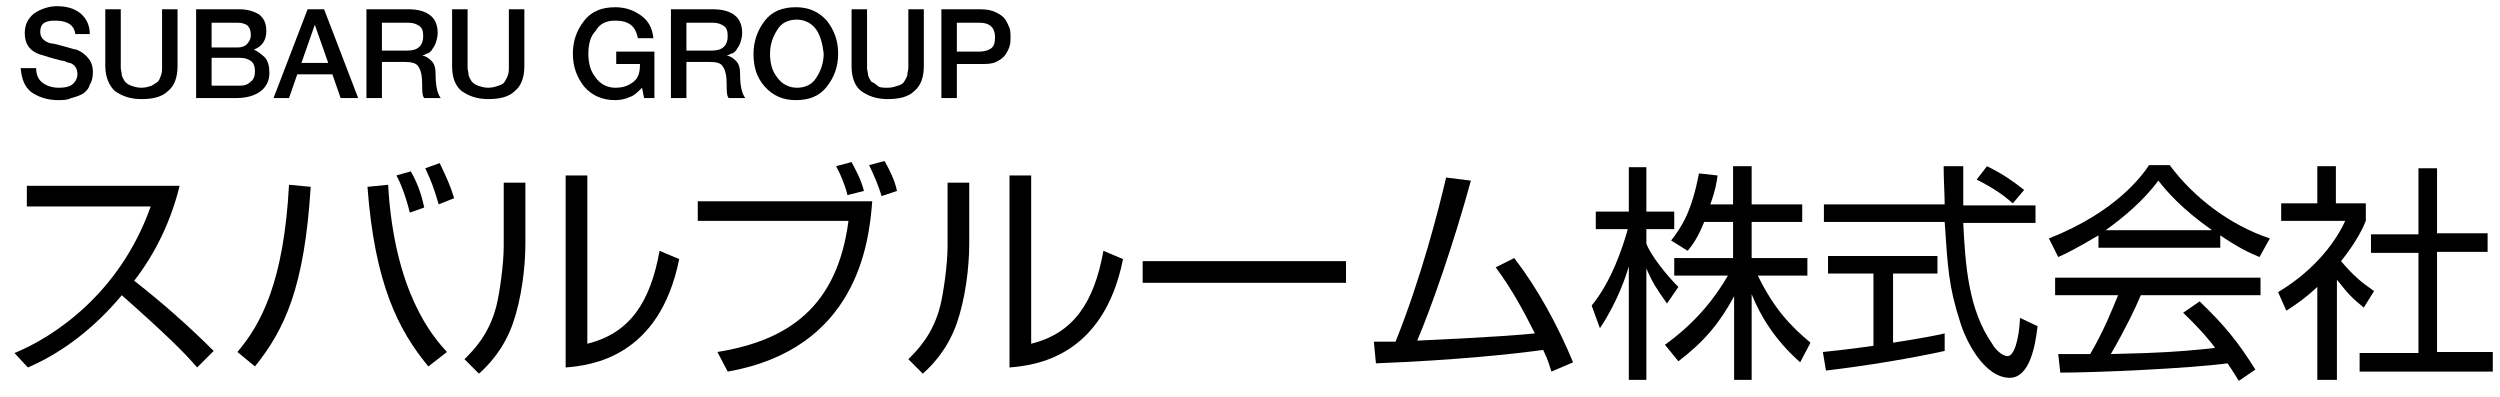
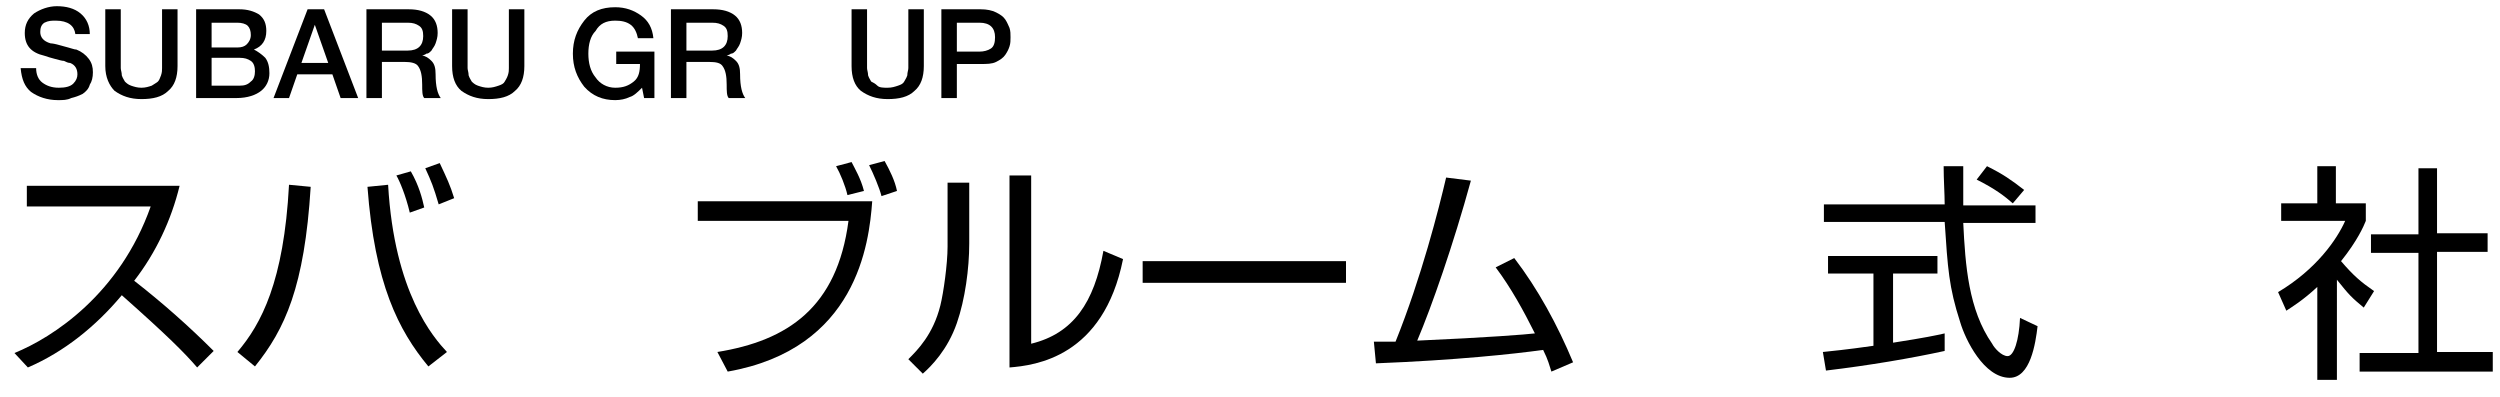
<svg xmlns="http://www.w3.org/2000/svg" version="1.1" id="レイヤー_1" x="0px" y="0px" viewBox="0 0 242.2 38.5" style="enable-background:new 0 0 242.2 38.5;" xml:space="preserve">
  <g>
    <path d="M2,6.6h1.5c0,0.6,0.2,1.1,0.6,1.4c0.4,0.3,0.9,0.5,1.6,0.5c0.6,0,1.1-0.1,1.4-0.4s0.4-0.6,0.4-0.9c0-0.5-0.2-0.9-0.7-1.1   C6.6,6.1,6.4,6,6.2,5.9C6,5.9,5.7,5.8,5.3,5.7s-0.7-0.2-1-0.3C3,5.1,2.4,4.4,2.4,3.2c0-0.8,0.3-1.4,0.9-1.9   c0.6-0.4,1.4-0.7,2.2-0.7c0.9,0,1.7,0.2,2.3,0.7c0.6,0.5,0.9,1.2,0.9,2H7.3C7.2,2.5,6.6,2,5.4,2C5,2,4.7,2,4.3,2.2   C4,2.4,3.9,2.7,3.9,3.1c0,0.5,0.3,0.9,1,1.1c0,0,0.2,0,0.6,0.1c0.4,0.1,0.7,0.2,1.1,0.3s0.6,0.2,0.8,0.2C7.9,5,8.3,5.3,8.6,5.7   C8.9,6.1,9,6.5,9,7c0,0.5-0.1,0.9-0.3,1.2C8.6,8.6,8.3,8.9,8,9.1C7.6,9.3,7.3,9.4,6.9,9.5C6.5,9.7,6.1,9.7,5.6,9.7   c-1,0-1.9-0.3-2.6-0.8C2.4,8.4,2.1,7.7,2,6.6z" />
    <path d="M10.2,6.4V0.9h1.5v5c0,0.3,0,0.5,0,0.7c0,0.2,0.1,0.4,0.1,0.7c0.1,0.3,0.2,0.4,0.3,0.6c0.1,0.1,0.3,0.3,0.6,0.4   s0.6,0.2,1,0.2s0.7-0.1,1-0.2C15,8.1,15.2,8,15.3,7.9s0.2-0.3,0.3-0.6c0.1-0.3,0.1-0.5,0.1-0.7c0-0.2,0-0.4,0-0.7v-5h1.5v5.5   c0,1.1-0.3,1.9-0.9,2.4c-0.6,0.6-1.5,0.8-2.6,0.8s-1.9-0.3-2.6-0.8C10.6,8.3,10.2,7.5,10.2,6.4z" />
    <path d="M19,9.5V0.9h4.2c0.8,0,1.4,0.2,1.9,0.5c0.5,0.4,0.7,0.9,0.7,1.6c0,0.9-0.4,1.5-1.2,1.8v0C25,5,25.4,5.3,25.7,5.6   C26,6,26.1,6.5,26.1,7.1c0,0.7-0.3,1.3-0.8,1.7c-0.5,0.4-1.3,0.7-2.4,0.7H19z M20.5,2.2v2.4H23c0.4,0,0.7-0.1,0.9-0.3   c0.2-0.2,0.4-0.5,0.4-0.9c0-0.4-0.1-0.7-0.3-0.9S23.4,2.2,23,2.2H20.5z M20.5,5.6v2.7h2.7c0.5,0,0.8-0.1,1.1-0.4   c0.3-0.2,0.4-0.6,0.4-1c0-0.4-0.1-0.8-0.4-1s-0.6-0.3-1.1-0.3H20.5z" />
    <path d="M26.5,9.5l3.3-8.6h1.6l3.3,8.6H33l-0.8-2.3h-3.4L28,9.5H26.5z M30.5,2.4l-1.3,3.7h2.6L30.5,2.4L30.5,2.4z" />
    <path d="M35.5,9.5V0.9h4.1c0.9,0,1.6,0.2,2.1,0.6s0.7,1,0.7,1.7c0,0.4-0.1,0.7-0.2,1c-0.1,0.3-0.3,0.5-0.4,0.7   c-0.2,0.2-0.3,0.3-0.5,0.3c-0.1,0.1-0.2,0.1-0.4,0.2v0c0.3,0,0.6,0.2,0.9,0.5c0.3,0.3,0.4,0.7,0.4,1.3c0,1.2,0.2,1.9,0.5,2.3h-1.6   c-0.2-0.2-0.2-0.7-0.2-1.3c0-0.8-0.1-1.4-0.4-1.8C40.3,6.1,39.8,6,39.2,6H37v3.5H35.5z M37,2.2v2.7h2.5c1,0,1.5-0.5,1.5-1.4   c0-0.5-0.1-0.8-0.4-1s-0.6-0.3-1.1-0.3H37z" />
    <path d="M43.8,6.4V0.9h1.5v5c0,0.3,0,0.5,0,0.7c0,0.2,0.1,0.4,0.1,0.7c0.1,0.3,0.2,0.4,0.3,0.6c0.1,0.1,0.3,0.3,0.6,0.4   s0.6,0.2,1,0.2s0.7-0.1,1-0.2c0.3-0.1,0.5-0.2,0.6-0.4s0.2-0.3,0.3-0.6c0.1-0.3,0.1-0.5,0.1-0.7c0-0.2,0-0.4,0-0.7v-5h1.5v5.5   c0,1.1-0.3,1.9-0.9,2.4c-0.6,0.6-1.5,0.8-2.6,0.8s-1.9-0.3-2.6-0.8C44.1,8.3,43.8,7.5,43.8,6.4z" />
    <path d="M63.4,5v4.5h-1l-0.2-1c-0.4,0.4-0.8,0.8-1.2,0.9c-0.4,0.2-0.9,0.3-1.4,0.3c-1.2,0-2.2-0.4-3-1.3c-0.7-0.9-1.1-1.9-1.1-3.2   c0-1.3,0.4-2.3,1.1-3.2c0.7-0.9,1.7-1.3,3-1.3c1,0,1.8,0.3,2.5,0.8s1.1,1.2,1.2,2.2h-1.5c-0.1-0.5-0.3-1-0.7-1.3   C60.7,2.1,60.2,2,59.6,2c-0.9,0-1.5,0.3-1.9,1C57.2,3.5,57,4.3,57,5.2c0,0.9,0.2,1.7,0.7,2.3c0.4,0.6,1.1,1,1.9,1   c0.8,0,1.3-0.2,1.8-0.6s0.6-1,0.6-1.7h-2.3V5H63.4z" />
    <path d="M65,9.5V0.9h4.1c0.9,0,1.6,0.2,2.1,0.6s0.7,1,0.7,1.7c0,0.4-0.1,0.7-0.2,1c-0.1,0.3-0.3,0.5-0.4,0.7   c-0.2,0.2-0.3,0.3-0.5,0.3c-0.1,0.1-0.2,0.1-0.4,0.2v0c0.3,0,0.6,0.2,0.9,0.5c0.3,0.3,0.4,0.7,0.4,1.3c0,1.2,0.2,1.9,0.5,2.3h-1.6   c-0.2-0.2-0.2-0.7-0.2-1.3c0-0.8-0.1-1.4-0.4-1.8C69.8,6.1,69.4,6,68.7,6h-2.2v3.5H65z M66.5,2.2v2.7H69c1,0,1.5-0.5,1.5-1.4   c0-0.5-0.1-0.8-0.4-1s-0.6-0.3-1.1-0.3H66.5z" />
-     <path d="M74.1,2c0.7-0.9,1.7-1.3,3-1.3c1.2,0,2.2,0.4,3,1.3c0.7,0.9,1.1,1.9,1.1,3.2c0,1.3-0.4,2.3-1.1,3.2s-1.7,1.3-3,1.3   c-1.2,0-2.2-0.4-3-1.3S73,6.5,73,5.2C73,4,73.4,2.9,74.1,2z M79.1,2.9c-0.4-0.6-1.1-1-1.9-1s-1.5,0.3-1.9,1   c-0.4,0.6-0.7,1.4-0.7,2.3c0,0.9,0.2,1.7,0.7,2.3c0.4,0.6,1.1,1,1.9,1s1.5-0.3,1.9-1c0.4-0.6,0.7-1.4,0.7-2.3   C79.7,4.3,79.5,3.5,79.1,2.9z" />
    <path d="M82.5,6.4V0.9H84v5c0,0.3,0,0.5,0,0.7c0,0.2,0.1,0.4,0.1,0.7c0.1,0.3,0.2,0.4,0.3,0.6C84.6,8,84.8,8.1,85,8.3   s0.6,0.2,1,0.2s0.7-0.1,1-0.2c0.3-0.1,0.5-0.2,0.6-0.4s0.2-0.3,0.3-0.6C87.9,7,88,6.8,88,6.6c0-0.2,0-0.4,0-0.7v-5h1.5v5.5   c0,1.1-0.3,1.9-0.9,2.4c-0.6,0.6-1.5,0.8-2.6,0.8s-1.9-0.3-2.6-0.8C82.8,8.3,82.5,7.5,82.5,6.4z" />
    <path d="M91.2,9.5V0.9H95c0.6,0,1.1,0.1,1.5,0.3s0.7,0.4,0.9,0.7c0.2,0.3,0.3,0.6,0.4,0.8c0.1,0.3,0.1,0.6,0.1,0.9   c0,0.3,0,0.6-0.1,0.9S97.6,5,97.4,5.3c-0.2,0.3-0.5,0.5-0.9,0.7S95.6,6.2,95,6.2h-2.3v3.3H91.2z M92.7,2.2V5h2.2   c0.4,0,0.8-0.1,1.1-0.3c0.3-0.2,0.4-0.6,0.4-1.1c0-0.9-0.5-1.4-1.5-1.4H92.7z" />
  </g>
  <g>
    <path d="M1.4,34.2c3.7-1.5,10.2-5.7,13.2-14.2H2.6V18h14.8c-0.8,3.3-2.3,6.5-4.4,9.2c2.7,2.1,5.3,4.4,7.7,6.8l-1.6,1.6   c-1.2-1.4-2.9-3.1-7.3-7c-2.5,3-5.6,5.5-9.1,7L1.4,34.2z" />
    <path d="M23,34.1c2.3-2.7,4.5-6.8,5-16.2l2.1,0.2c-0.6,9.7-2.5,13.8-5.4,17.4L23,34.1z M37.6,17.9c0.6,10.5,4.4,14.8,5.7,16.2   l-1.8,1.4c-2.9-3.5-5.2-8-5.9-17.4L37.6,17.9z M39.7,20.6c-0.4-1.7-1-3.1-1.3-3.6l1.4-0.4c0.8,1.4,1.1,2.6,1.3,3.5L39.7,20.6z    M42.5,19.8c-0.5-1.7-0.7-2.2-1.3-3.5l1.4-0.5c0.7,1.5,1,2.1,1.4,3.4L42.5,19.8z" />
-     <path d="M50.9,23.6c0,2.4-0.4,5.4-1.2,7.7c-0.9,2.6-2.5,4.2-3.3,4.9L45,34.8c0.9-0.9,2.4-2.4,3.1-5.2c0.3-1.2,0.7-4,0.7-5.7v-6.2   h2.1V23.6z M56.9,33.3c4.1-1,6.1-4,7-9l1.9,0.8c-1.9,9.5-8.5,10.3-11,10.5V17h2.1V33.3z" />
    <path d="M84.5,19.5c-0.3,4.1-1.5,14.3-14,16.5l-1-1.9c6.8-1.1,11.6-4.3,12.7-12.7H67.6v-1.9H84.5z M82.1,18.9   c-0.2-0.9-0.7-2.1-1.1-2.8l1.5-0.4c0.3,0.6,0.9,1.6,1.2,2.8L82.1,18.9z M85.4,19c-0.2-0.8-0.8-2.2-1.2-3l1.5-0.4   c0.5,0.9,1,1.9,1.2,2.9L85.4,19z" />
    <path d="M93.9,23.6c0,2.4-0.4,5.4-1.2,7.7c-0.9,2.6-2.5,4.2-3.3,4.9L88,34.8c0.9-0.9,2.4-2.4,3.1-5.2c0.3-1.2,0.7-4,0.7-5.7v-6.2   h2.1V23.6z M99.9,33.3c4.1-1,6.1-4,7-9l1.9,0.8c-1.9,9.5-8.5,10.3-11,10.5V17h2.1V33.3z" />
    <path d="M130.4,25.3v2.1h-19.7v-2.1H130.4z" />
    <path d="M146.7,25c2.3,3,4.2,6.5,5.7,10.1l-2.1,0.9c-0.2-0.6-0.3-1.1-0.8-2.1c-2.9,0.4-8.5,1-16.2,1.3l-0.2-2.1c0.9,0,1.4,0,2.1,0   c2.5-6.2,4.2-12.9,4.9-15.9l2.4,0.3c-1.7,6.2-3.8,12.2-5.2,15.5c6.8-0.3,10.6-0.6,11.4-0.7c-1.1-2.2-2.3-4.4-3.8-6.4L146.7,25z" />
-     <path d="M161.5,29.4c-1-1.4-1.4-2-2-3.4v10.8h-1.7V25.8c-0.2,0.7-1,3.3-2.8,6l-0.8-2.2c1.9-2.3,3-5.6,3.5-7.4h-3.1v-1.7h3.2v-4.3   h1.7v4.3h2.7v1.7h-2.7v1.4c0.4,1.1,1.9,3,3.1,4.2L161.5,29.4z M169.7,36.8H168v-8.1c-1.4,2.6-2.9,4.4-5.4,6.3l-1.3-1.6   c3.2-2.3,5-4.8,6.1-6.7h-5.2V25h5.7v-3.5h-2.8c-0.6,1.5-1.1,2.2-1.6,2.8l-1.6-1c1.1-1.4,2-2.9,2.7-6.5l1.8,0.2   c-0.1,0.7-0.2,1.4-0.7,2.8h2.2v-3.7h1.8v3.7h4.9v1.7h-4.9V25h5.4v1.7h-4.8c1.6,3.3,3.3,5,5.1,6.5l-1,1.9c-2.5-2.2-3.9-4.6-4.7-6.6   V36.8z" />
    <path d="M188.4,34c-3.2,0.7-7.3,1.4-11.5,1.9l-0.3-1.8c0.9-0.1,2.1-0.2,4.9-0.6v-7h-4.4v-1.7h10.6v1.7h-4.3v6.7   c3.2-0.5,4.1-0.7,5-0.9L188.4,34z M190.2,16.2c0,0.8,0,1.6,0,3.7h7v1.7h-7c0.2,4.1,0.5,8.4,2.8,11.7c0.2,0.4,0.9,1.2,1.5,1.2   s1.1-1.5,1.2-3.7l1.7,0.8c-0.2,1.7-0.7,5-2.7,5c-2.5,0-4.3-3.7-4.8-5.4c-1.1-3.4-1.2-5.2-1.5-9.7h-11.7v-1.7h11.7   c0-1-0.1-2.4-0.1-3.7H190.2z M195,19.7c-0.8-0.7-1.7-1.4-3.5-2.3l1-1.3c1.6,0.8,2.3,1.3,3.6,2.3L195,19.7z" />
-     <path d="M215,24h-11.7v-1.2c-2,1.2-3.2,1.8-3.9,2.1l-0.9-1.8c6.6-2.6,9.1-6.2,9.7-7.1h2c2.3,3.1,5.8,5.8,9.7,7.1l-1,1.8   c-1-0.4-2.2-1-3.8-2.1V24z M213.1,29.2c2.4,2.3,3.7,3.9,5.4,6.6l-1.6,1.1c-0.4-0.6-0.6-1-1.1-1.7c-3.7,0.5-12.7,0.9-16.2,0.9   l-0.2-1.8h3.1c1.4-2.4,2.2-4.5,2.7-5.7h-6.1v-1.7H219v1.7h-11.6c-0.5,1.2-1.4,3.1-2.9,5.7c0.6,0,3-0.1,3.5-0.1   c2.7-0.1,5-0.3,6.6-0.5c-0.2-0.3-1.3-1.7-3.1-3.4L213.1,29.2z M214.3,22.3c-3.1-2.2-4.4-3.8-5.2-4.8c-1.4,1.9-3.3,3.5-5.1,4.8   H214.3z" />
    <path d="M226.3,36.8h-1.8v-9c-1.4,1.3-2.4,1.9-3,2.3l-0.8-1.8c3.7-2.2,5.7-5.1,6.5-6.9H221v-1.7h3.5v-3.6h1.8v3.6h2.9v1.7   c-0.2,0.5-0.8,1.9-2.4,3.9c1.2,1.4,1.9,2,3.2,2.9l-1,1.6c-1.2-1-1.4-1.2-2.6-2.7V36.8z M236.1,16.2v6.4h4.9v1.8h-4.9v9.7h5.4V36   h-12.9v-1.8h5.7v-9.7h-4.6v-1.8h4.6v-6.4H236.1z" />
  </g>
</svg>